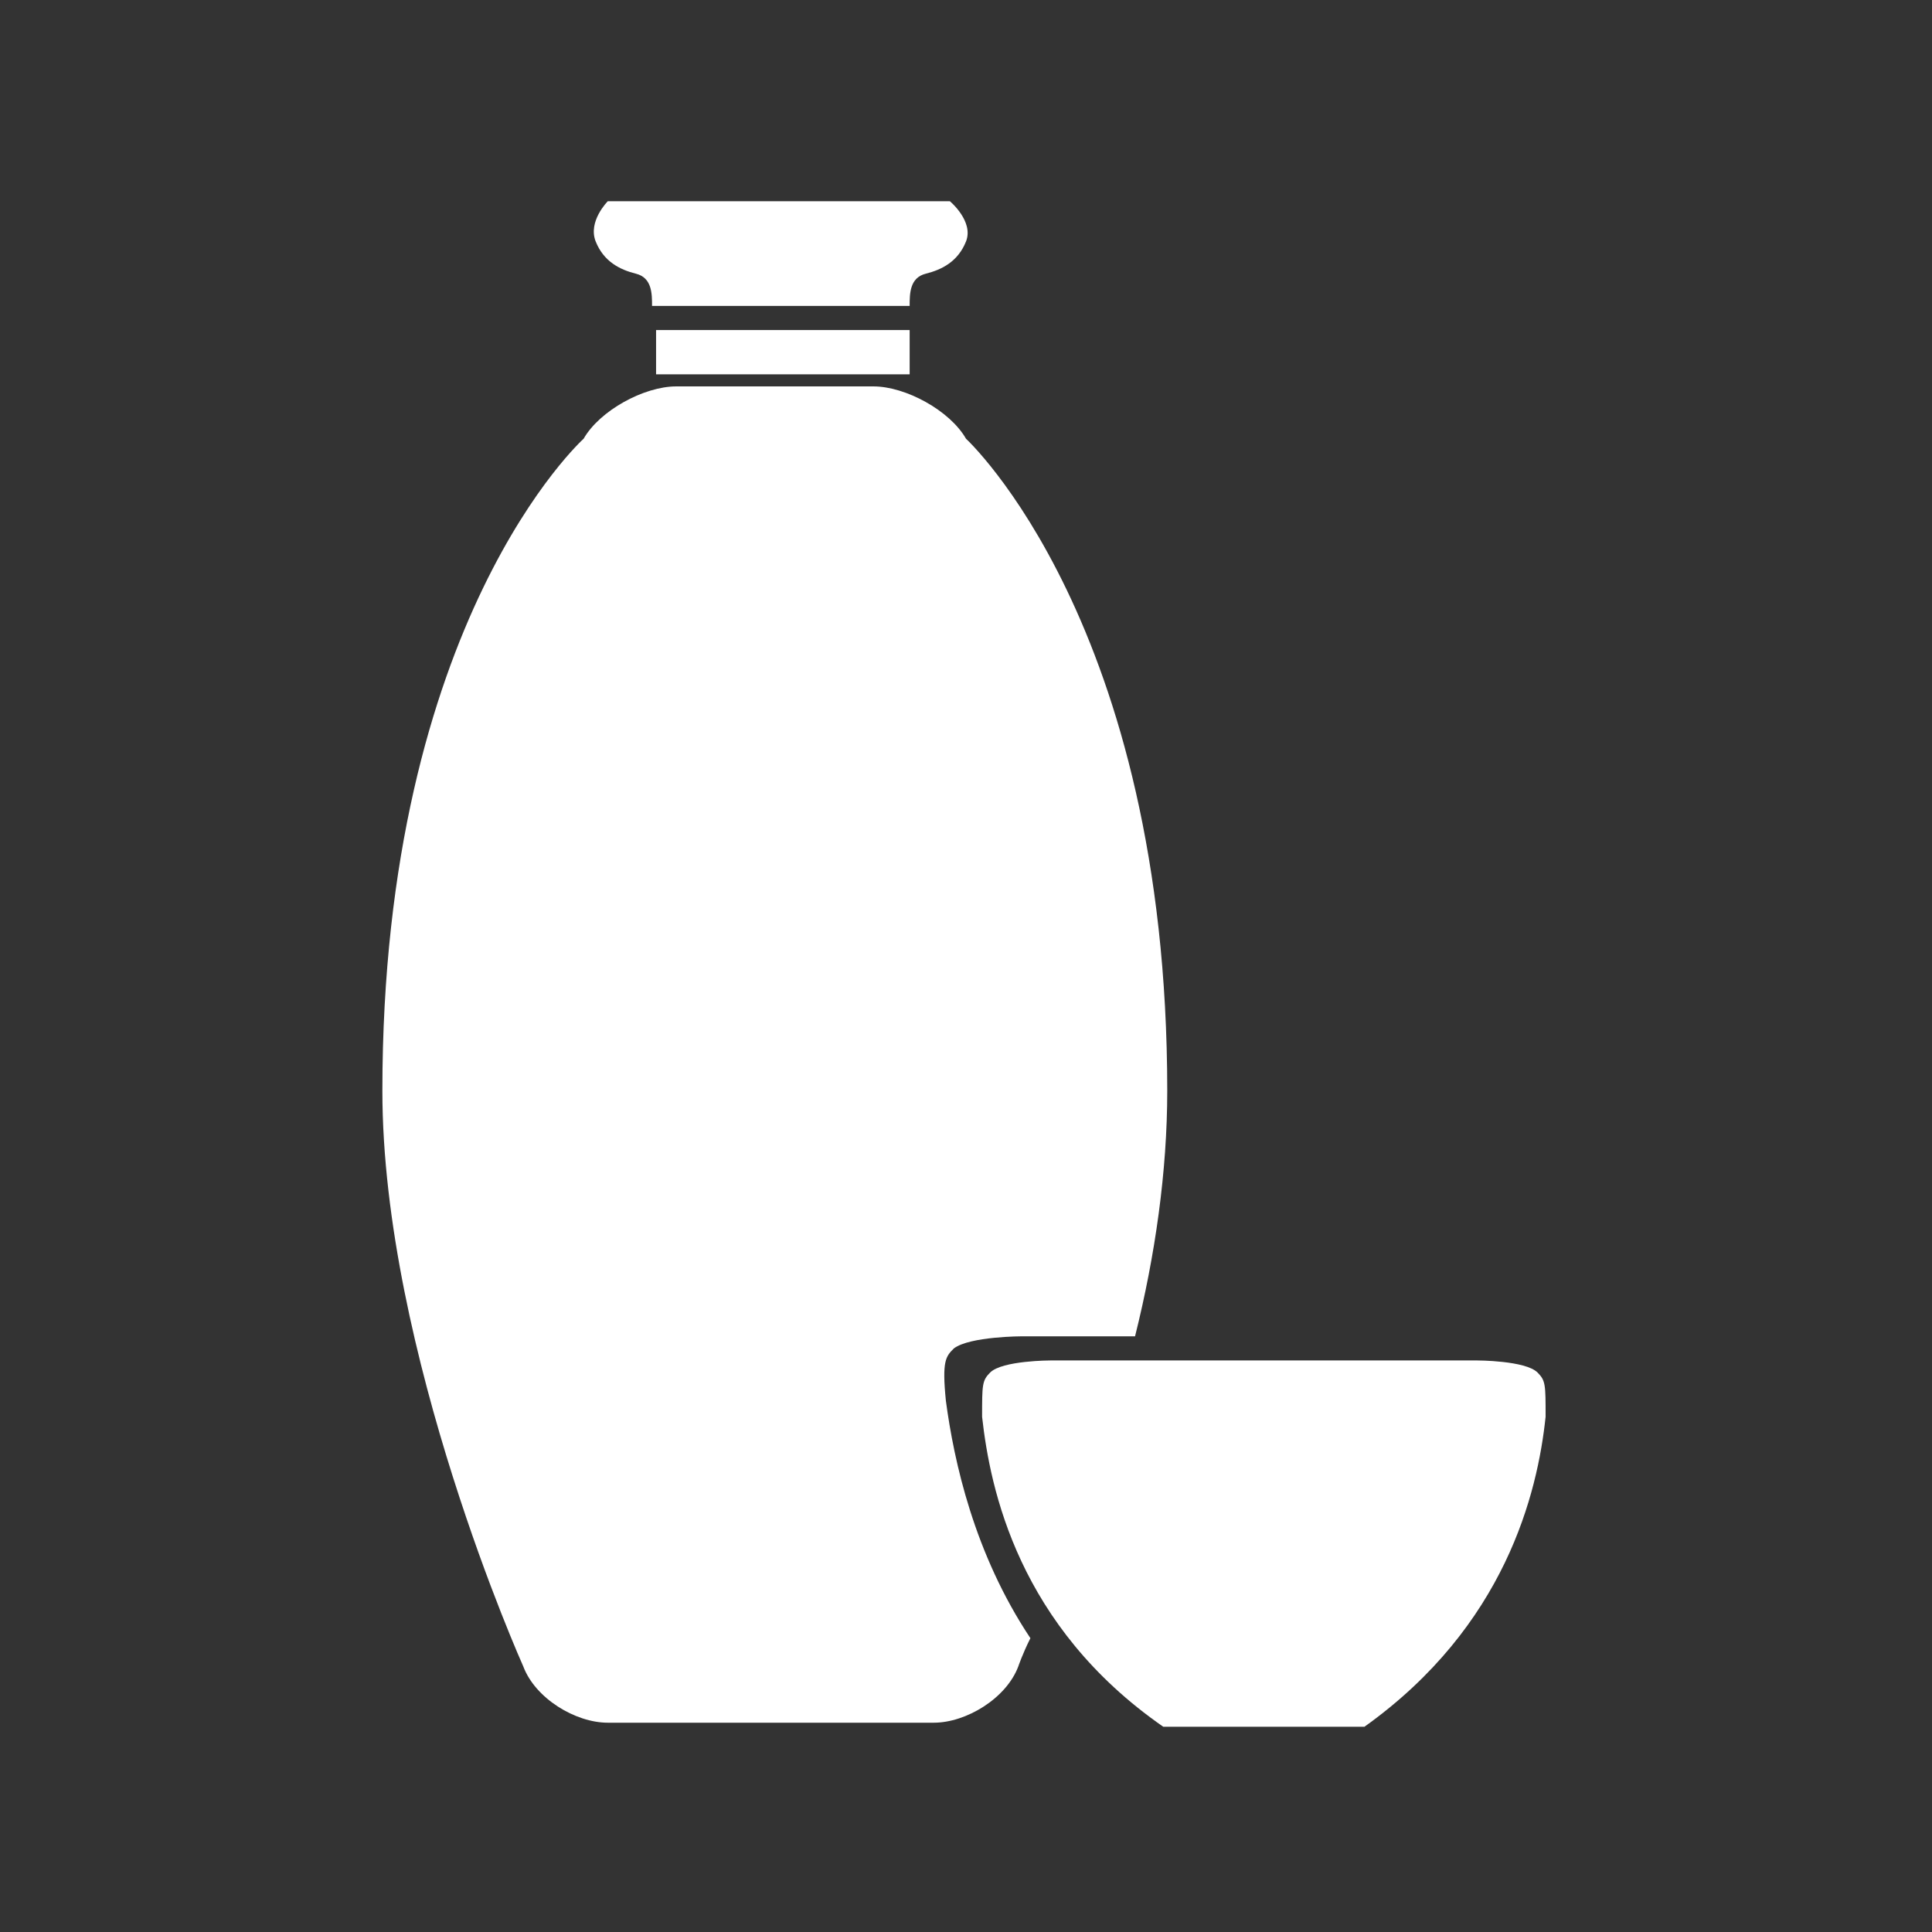
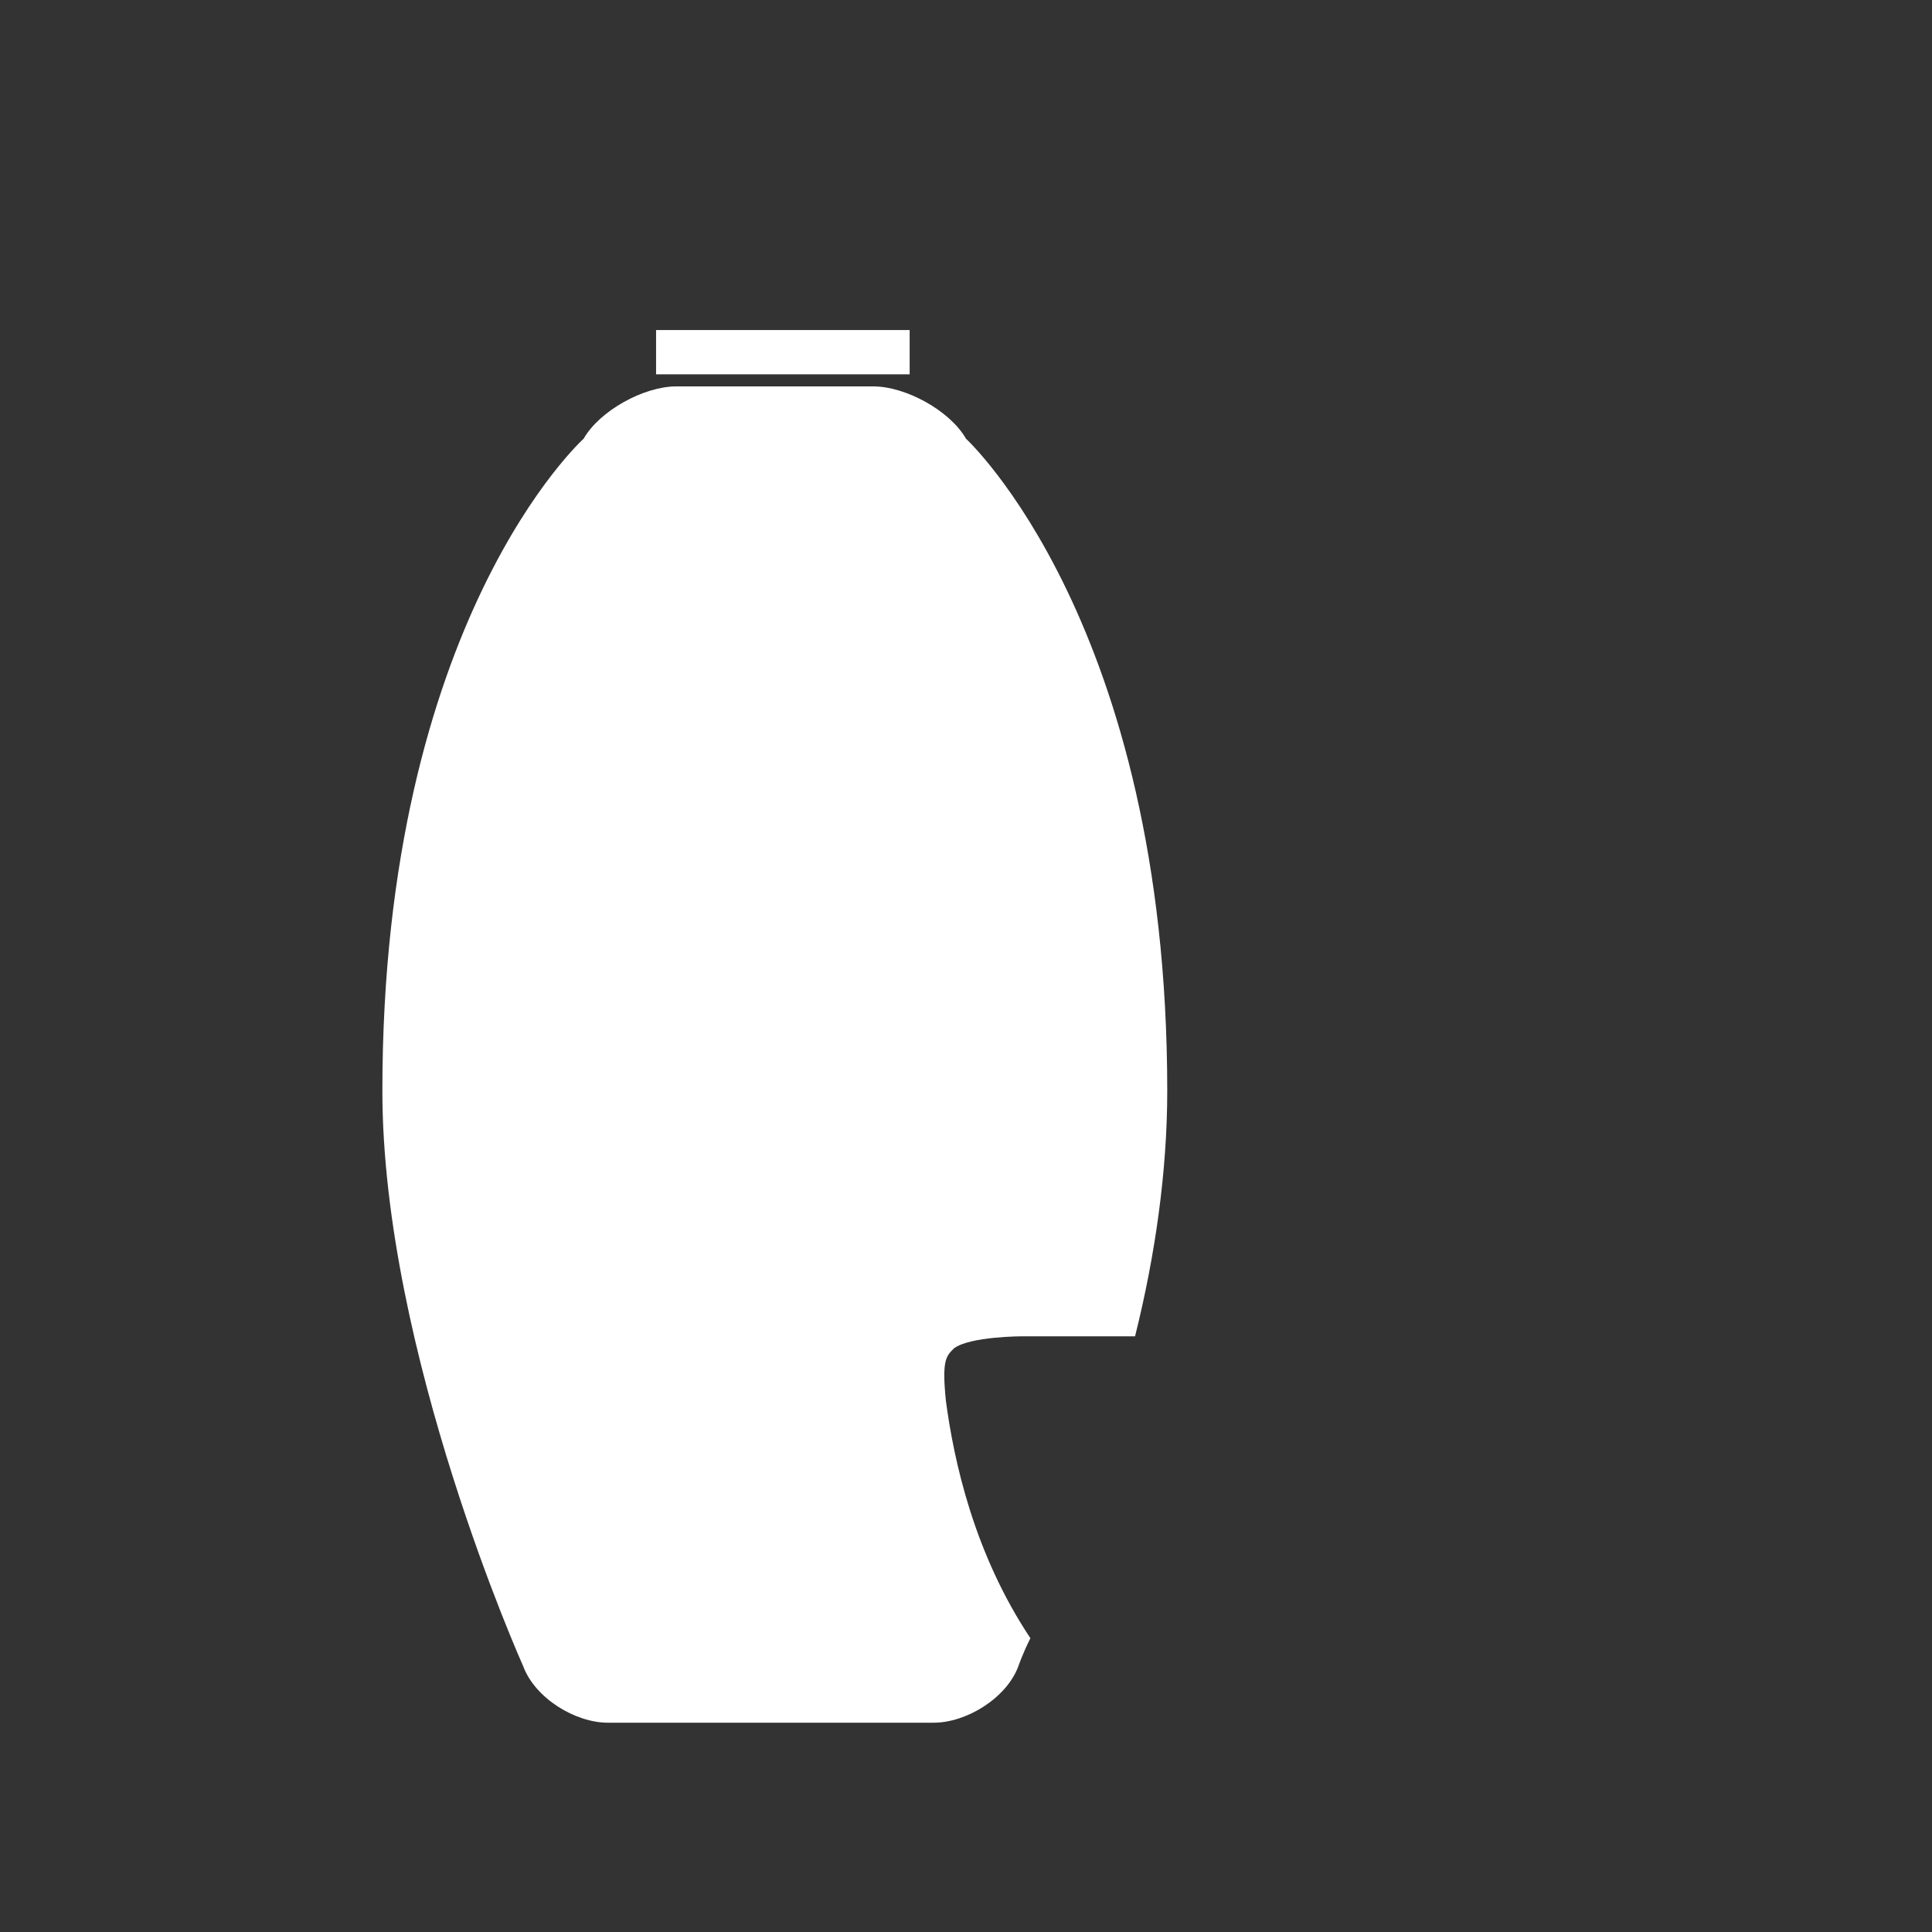
<svg xmlns="http://www.w3.org/2000/svg" width="40" height="40" fill="#ffffff" viewBox="0 0 1024 1024">
  <rect x="0" y="0" width="1024" height="1024" fill="#333333" stroke="none" />
  <path d="M347.733 174.933h134.4v23.467h-134.4z" p-id="66967" fill="#ffffff" />
-   <path d="M503.467 106.667h-181.333s-10.667 10.667-6.4 21.333 12.8 14.933 21.333 17.067c8.533 2.133 8.533 10.667 8.533 17.067h136.533c0-6.4 0-14.933 8.533-17.067 8.533-2.133 17.067-6.4 21.333-17.067 4.267-10.667-8.533-21.333-8.533-21.333z m0 0M814.933 727.467c-6.4-6.4-32-6.4-32-6.4H556.8s-25.6 0-32 6.4c-4.267 4.267-4.267 6.4-4.267 23.467 4.267 38.4 19.2 110.933 96 164.267h106.667c74.667-53.333 91.733-123.733 96-164.267 0-17.067 0-19.2-4.267-23.467z m0 0" p-id="66968" fill="#ffffff" />
  <path d="M501.333 742.4c-2.133-21.333 0-23.467 4.267-27.733 8.533-6.4 36.267-6.4 36.267-6.4h59.733c10.667-42.667 17.067-87.467 17.067-130.133 0-247.467-106.667-345.6-106.667-345.6-8.533-14.933-32-27.733-49.067-27.733h-104.533c-17.067 0-40.533 12.8-49.067 27.733 0 0-106.667 96-106.667 345.6 0 138.667 74.667 305.067 74.667 305.067 6.4 17.067 27.733 29.867 44.8 29.867h172.8c17.067 0 38.4-12.8 44.8-29.867 0 0 2.133-6.4 6.4-14.933-29.867-44.8-40.533-93.867-44.8-125.867z m0 0" p-id="66969" fill="#ffffff" />
</svg>